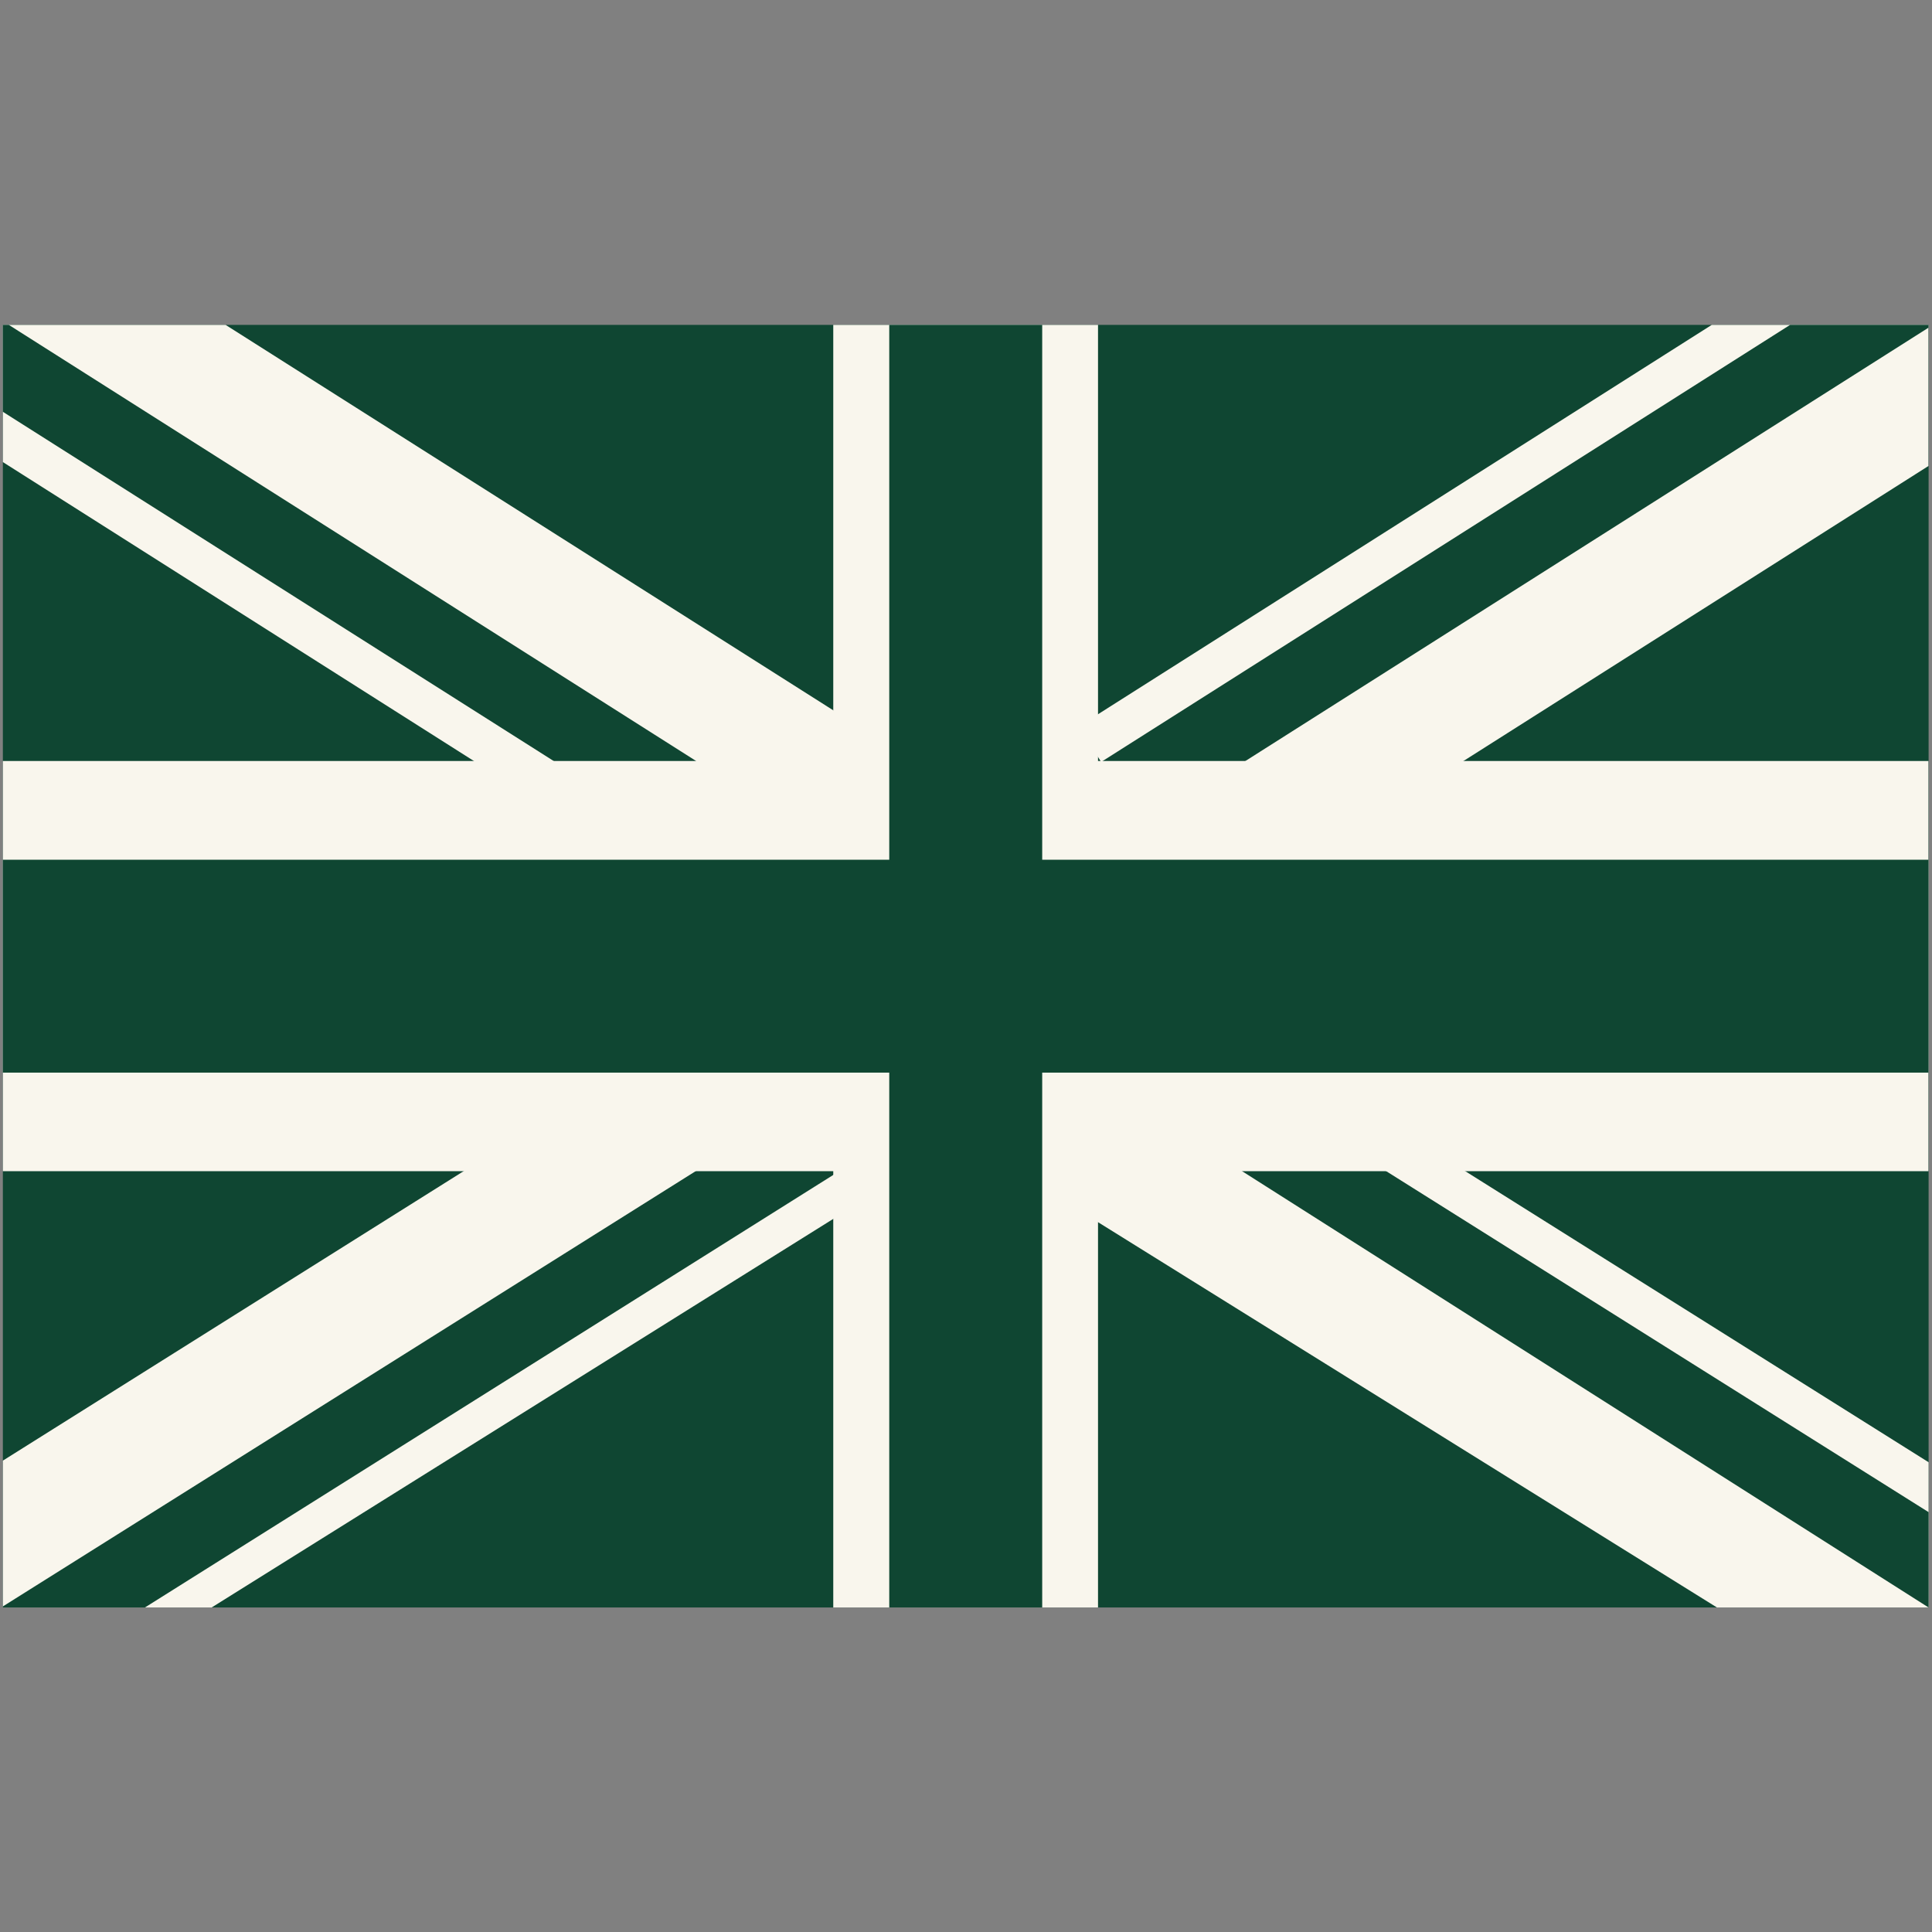
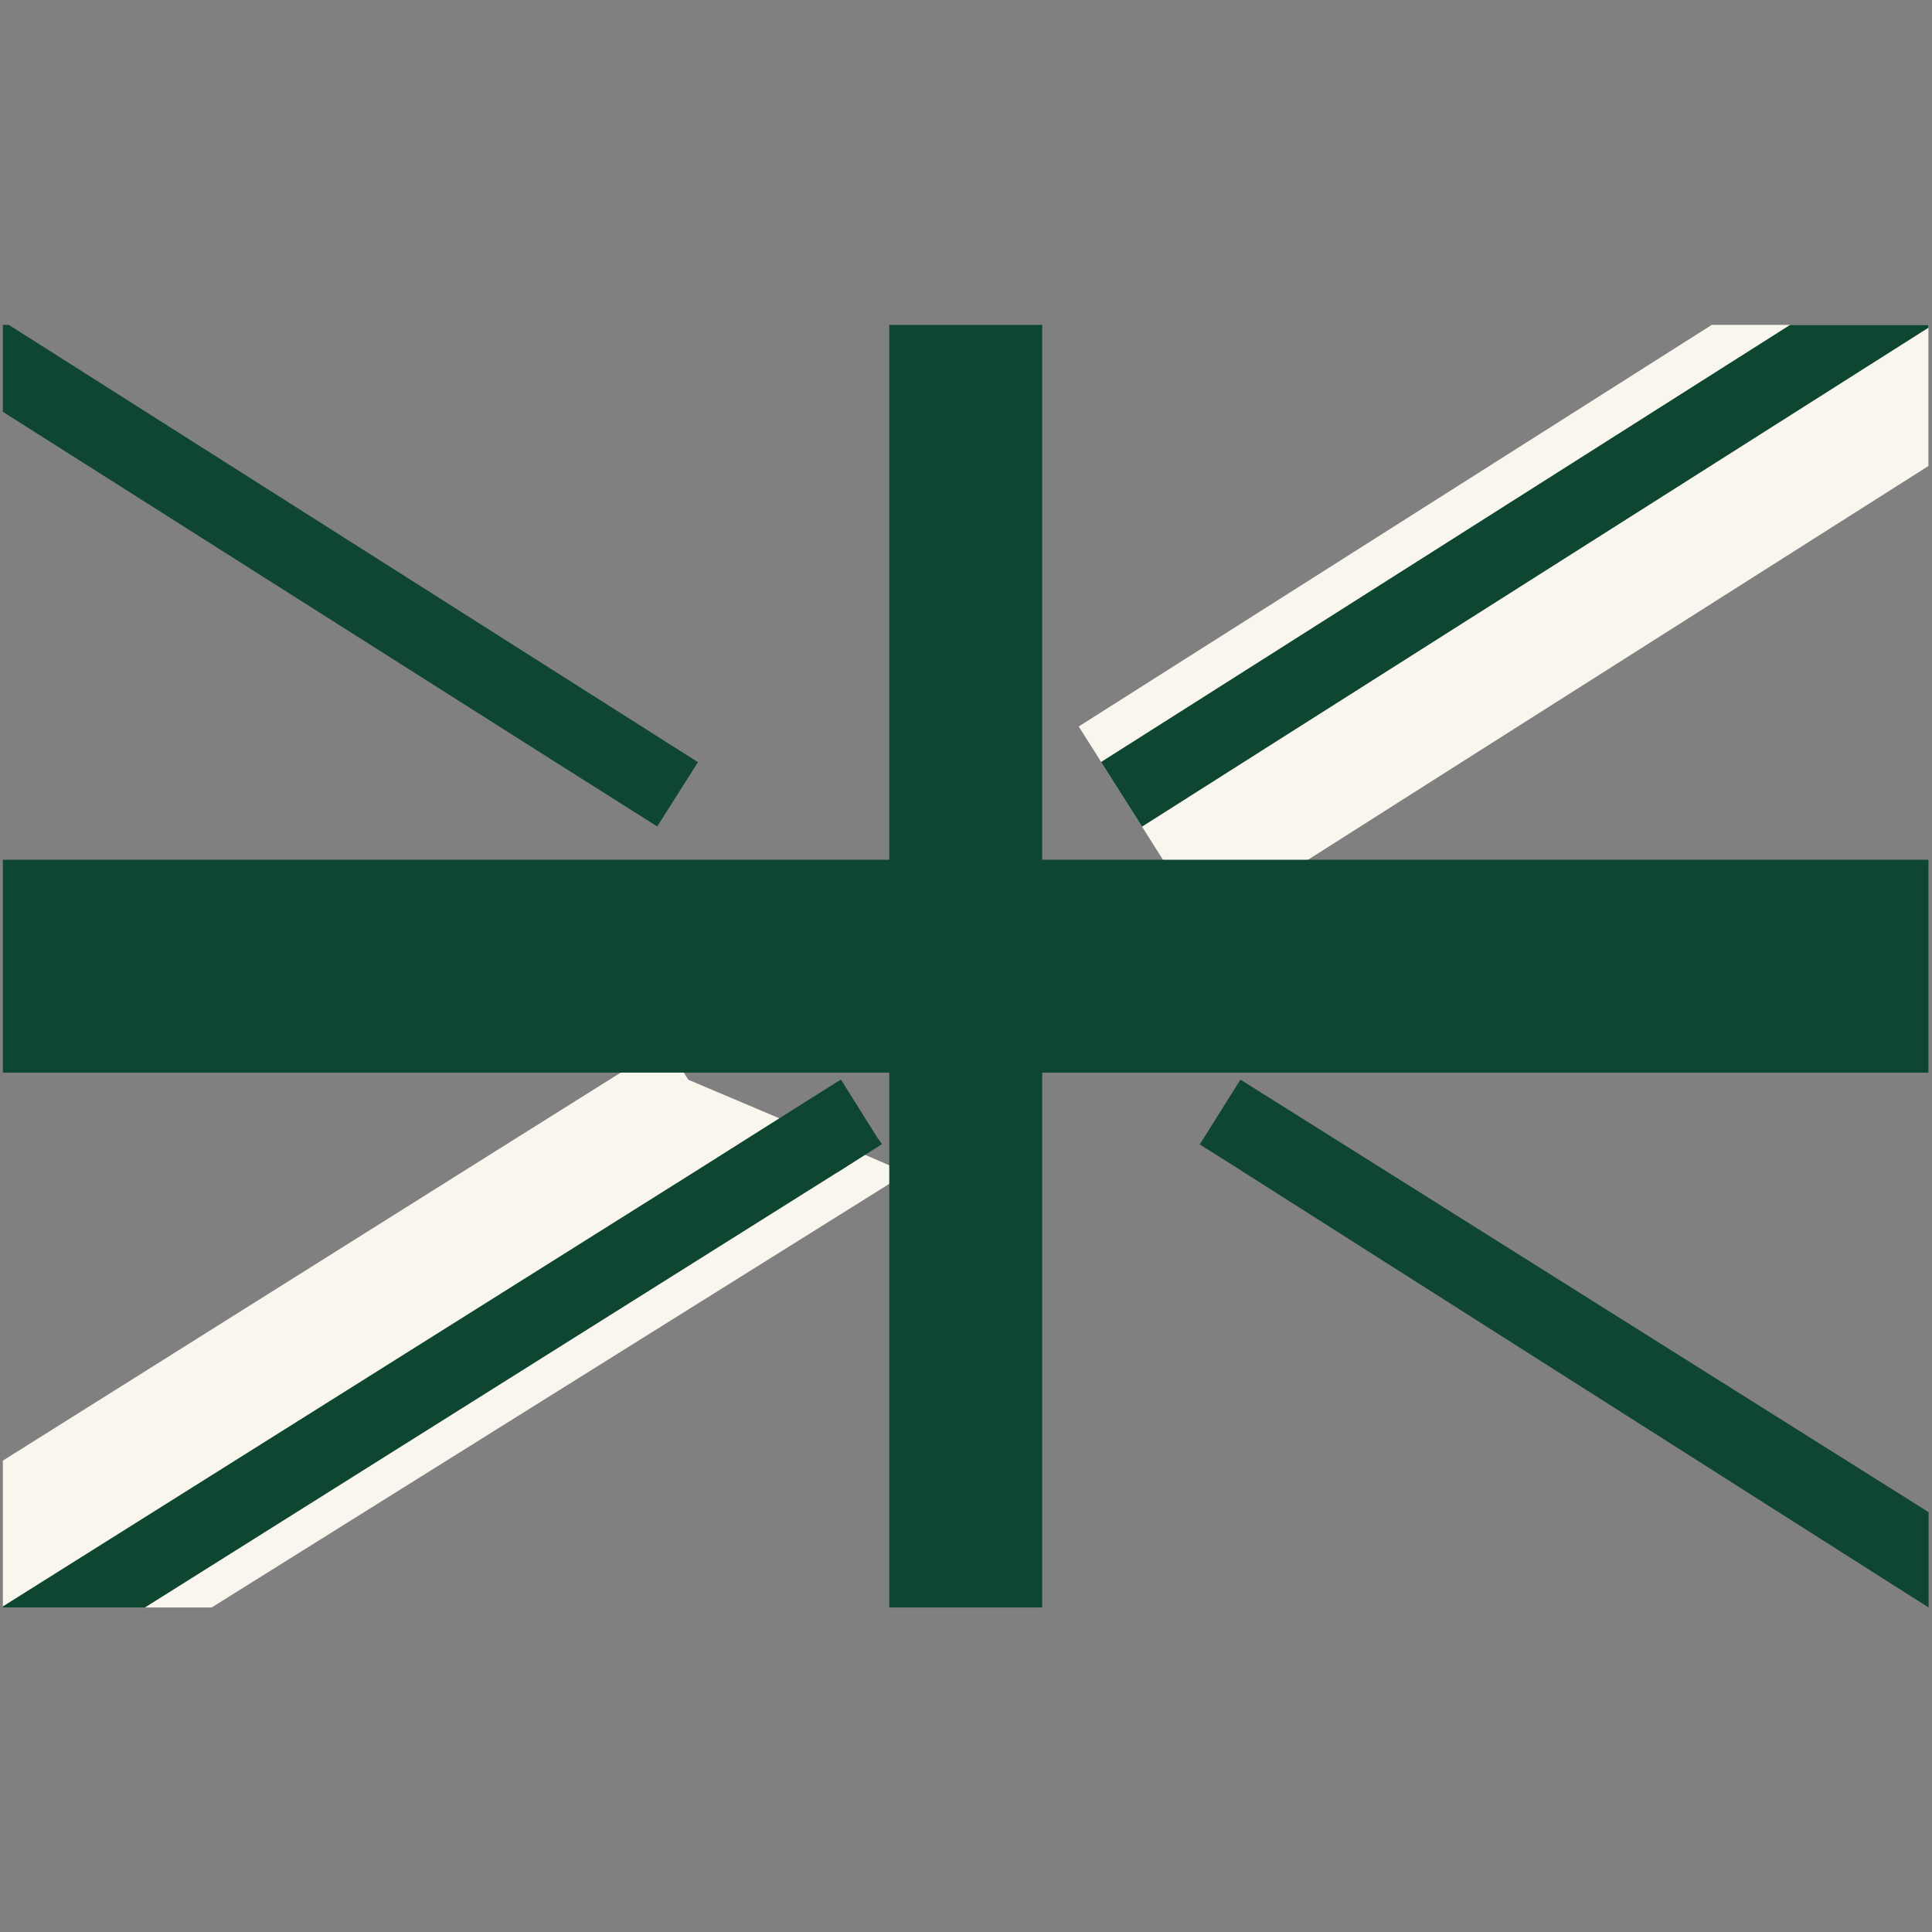
<svg xmlns="http://www.w3.org/2000/svg" xmlns:xlink="http://www.w3.org/1999/xlink" version="1.1" id="Lag_1" x="0px" y="0px" viewBox="0 0 1080 1080" style="enable-background:new 0 0 1080 1080;" xml:space="preserve">
  <rect x="0" y="0" width="1080" height="1080" fill="#808080" stroke="none" />
  <style type="text/css">
	.st0{clip-path:url(#SVGID_00000029730551323263578040000012368278846092855993_);}
	.st1{fill:#0F4632;}
	.st2{clip-path:url(#SVGID_00000170961452725730927030000012974448389374817418_);}
	.st3{fill:#F9F6ED;}
	.st4{clip-path:url(#SVGID_00000101087299420059024510000014602892579633773703_);}
	.st5{clip-path:url(#SVGID_00000062881591622211901870000014695111249902807444_);}
	.st6{clip-path:url(#SVGID_00000070083196884979630230000011896442957152454017_);}
	.st7{clip-path:url(#SVGID_00000034052604294633015730000010944600643754966150_);}
	.st8{clip-path:url(#SVGID_00000178927783168816220990000007538343529567920830_);}
	.st9{clip-path:url(#SVGID_00000146491292896825012200000014624974685610032267_);}
	.st10{clip-path:url(#SVGID_00000170277507192986526380000013312037566654773657_);}
	.st11{clip-path:url(#SVGID_00000059306019121718510730000005395507666743988925_);}
	.st12{clip-path:url(#SVGID_00000163773821244246789930000003047237005267030401_);}
</style>
  <g>
    <defs>
-       <rect id="SVGID_1_" x="1.3" y="181.6" width="1077.3" height="717" />
-     </defs>
+       </defs>
    <clipPath id="SVGID_00000169522116681466709780000003347852500613522584_">
      <use xlink:href="#SVGID_1_" style="overflow:visible;" />
    </clipPath>
    <g style="clip-path:url(#SVGID_00000169522116681466709780000003347852500613522584_);">
      <path class="st1" d="M1078.1,181.6v717H1.6v-717H1078.1" />
    </g>
  </g>
  <g>
    <defs>
      <rect id="SVGID_00000076565556420497710960000016081278308655708575_" x="602.7" y="181.6" width="476" height="335.7" />
    </defs>
    <clipPath id="SVGID_00000023977019887771406210000013879648709722984327_">
      <use xlink:href="#SVGID_00000076565556420497710960000016081278308655708575_" style="overflow:visible;" />
    </clipPath>
    <g style="clip-path:url(#SVGID_00000023977019887771406210000013879648709722984327_);">
      <path class="st3" d="M1078,181.6v78.9L818.1,425.4l-86.9,55.2l-57.9,36.7l-23.2-36.7l-11.7-18.5L615.5,426l-0.3-0.6l-1.3-2.1    l-10.9-17.2l10.9-6.9l343-217.6H1078" />
    </g>
  </g>
  <g>
    <defs>
      <rect id="SVGID_00000143605514939490396980000001253729095061288341_" x="614.7" y="181.6" width="464" height="281" />
    </defs>
    <clipPath id="SVGID_00000132776066413758238200000000137595377506460322_">
      <use xlink:href="#SVGID_00000143605514939490396980000001253729095061288341_" style="overflow:visible;" />
    </clipPath>
    <g style="clip-path:url(#SVGID_00000132776066413758238200000000137595377506460322_);">
      <path class="st1" d="M1078,181.6v1.6L696.2,425.4l-57.8,36.7L615.5,426l0.9-0.6l384.3-243.8H1078" />
    </g>
  </g>
  <g>
    <defs>
      <rect id="SVGID_00000134951140898281311340000016462986887677234569_" x="1.3" y="582.7" width="506.7" height="316" />
    </defs>
    <clipPath id="SVGID_00000143604812599653783280000002146775786758651549_">
      <use xlink:href="#SVGID_00000134951140898281311340000016462986887677234569_" style="overflow:visible;" />
    </clipPath>
    <g style="clip-path:url(#SVGID_00000143604812599653783280000002146775786758651549_);">
      <path class="st3" d="M507.2,655.5l-10.1,6.3l-31.2,19.5L118.3,898.6H1.6v-82.1L259,654.8l87.8-55.1l25.4-16.1l8.2,12.9l1.9,3.2    l2.5,3.9l51,21.6l30.1,12.9l17.8,7.5l13.4,5.8l8.4,3.5L507.2,655.5" />
    </g>
  </g>
  <g>
    <defs>
      <rect id="SVGID_00000166650903281874919680000013719135321587868032_" x="1.3" y="602.7" width="492" height="296" />
    </defs>
    <clipPath id="SVGID_00000010269159872860847650000010227597889915658674_">
      <use xlink:href="#SVGID_00000166650903281874919680000013719135321587868032_" style="overflow:visible;" />
    </clipPath>
    <g style="clip-path:url(#SVGID_00000010269159872860847650000010227597889915658674_);">
      <path class="st1" d="M493,639.6l-9.3,5.9l-14.6,9.3l-3.2,1.9l-0.1,0.1L81,898.6H1.6V898l387.1-243.2l47-29.7l30-18.9l0.1-0.1    l4.3-2.6l20.3,32.4L493,639.6" />
    </g>
  </g>
  <g>
    <defs>
-       <rect id="SVGID_00000147202511169139927500000001090037303665612694_" x="1.3" y="181.6" width="480" height="335.7" />
-     </defs>
+       </defs>
    <clipPath id="SVGID_00000049936420653720823020000000685839755916620940_">
      <use xlink:href="#SVGID_00000147202511169139927500000001090037303665612694_" style="overflow:visible;" />
    </clipPath>
    <g style="clip-path:url(#SVGID_00000049936420653720823020000000685839755916620940_);">
      <path class="st3" d="M480.1,406.1l-12.3,19.4l-0.4,0.5l-1.5,2.3l-0.1,0.2l-21.2,33.5l-11.7,18.5l-23.2,36.7l-57.9-36.7l-86.9-55.1    L1.6,258.3v-76.7h124.5l339.6,215.4l0.1,0.1L480.1,406.1" />
    </g>
  </g>
  <g>
    <defs>
      <rect id="SVGID_00000026858689179025618540000010247286227309460139_" x="1.3" y="181.6" width="389.3" height="281" />
    </defs>
    <clipPath id="SVGID_00000000188195040823398600000005635857436581638575_">
      <use xlink:href="#SVGID_00000026858689179025618540000010247286227309460139_" style="overflow:visible;" />
    </clipPath>
    <g style="clip-path:url(#SVGID_00000000188195040823398600000005635857436581638575_);">
      <path class="st1" d="M390.2,425.9l-1.6,2.6l-21.2,33.5l-57.9-36.6L1.6,230.2v-48.6h3.3L388.5,425l0.7,0.5L390.2,425.9" />
    </g>
  </g>
  <g>
    <defs>
-       <rect id="SVGID_00000027564851933621347080000013124415997848157330_" x="581.3" y="582.7" width="497.3" height="316" />
-     </defs>
+       </defs>
    <clipPath id="SVGID_00000120557440380690004020000011995432579502671258_">
      <use xlink:href="#SVGID_00000027564851933621347080000013124415997848157330_" style="overflow:visible;" />
    </clipPath>
    <g style="clip-path:url(#SVGID_00000120557440380690004020000011995432579502671258_);">
      <path class="st3" d="M959.8,898.6l-346-215.4l-31.3-19.5l16.4-8.9l14.9-8.1l79.5-43.2l1.1-1.8l1.4-2.1l10.1-16.1l25.4,16.1    l87.8,55.1l259,162.7v81.2H959.8" />
    </g>
  </g>
  <g>
    <defs>
      <rect id="SVGID_00000078757238546841716530000002428669095778825643_" x="669.3" y="602.7" width="409.3" height="296" />
    </defs>
    <clipPath id="SVGID_00000075881295418015337510000017419454434794639038_">
      <use xlink:href="#SVGID_00000078757238546841716530000002428669095778825643_" style="overflow:visible;" />
    </clipPath>
    <g style="clip-path:url(#SVGID_00000075881295418015337510000017419454434794639038_);">
      <path class="st1" d="M1078.1,845.3v53.3L694.5,654.8l-0.1-0.1l-23.8-15l2.5-3.8l20.3-32.4l1.1,0.7l80.4,50.5L1078.1,845.3" />
    </g>
  </g>
-   <path class="st3" d="M1078,654.7H1.6V425.4H1078V654.7" />
  <g>
    <defs>
      <rect id="SVGID_00000148620195138323876580000012920754112005261201_" x="465.3" y="181.6" width="149.3" height="717" />
    </defs>
    <clipPath id="SVGID_00000011005522668573392650000004034094012322037175_">
      <use xlink:href="#SVGID_00000148620195138323876580000012920754112005261201_" style="overflow:visible;" />
    </clipPath>
    <g style="clip-path:url(#SVGID_00000011005522668573392650000004034094012322037175_);">
-       <path class="st3" d="M613.8,181.6v717h-148v-717H613.8" />
-     </g>
+       </g>
  </g>
  <path class="st1" d="M1078,599.6H1.6v-119H1078V599.6" />
  <g>
    <defs>
      <rect id="SVGID_00000129918466679095334870000005241095769172940931_" x="496" y="181.6" width="86.7" height="717" />
    </defs>
    <clipPath id="SVGID_00000070109260694122827810000002801692867823068549_">
      <use xlink:href="#SVGID_00000129918466679095334870000005241095769172940931_" style="overflow:visible;" />
    </clipPath>
    <g style="clip-path:url(#SVGID_00000070109260694122827810000002801692867823068549_);">
      <path class="st1" d="M582.6,181.6v717h-85.5v-717H582.6" />
    </g>
  </g>
</svg>